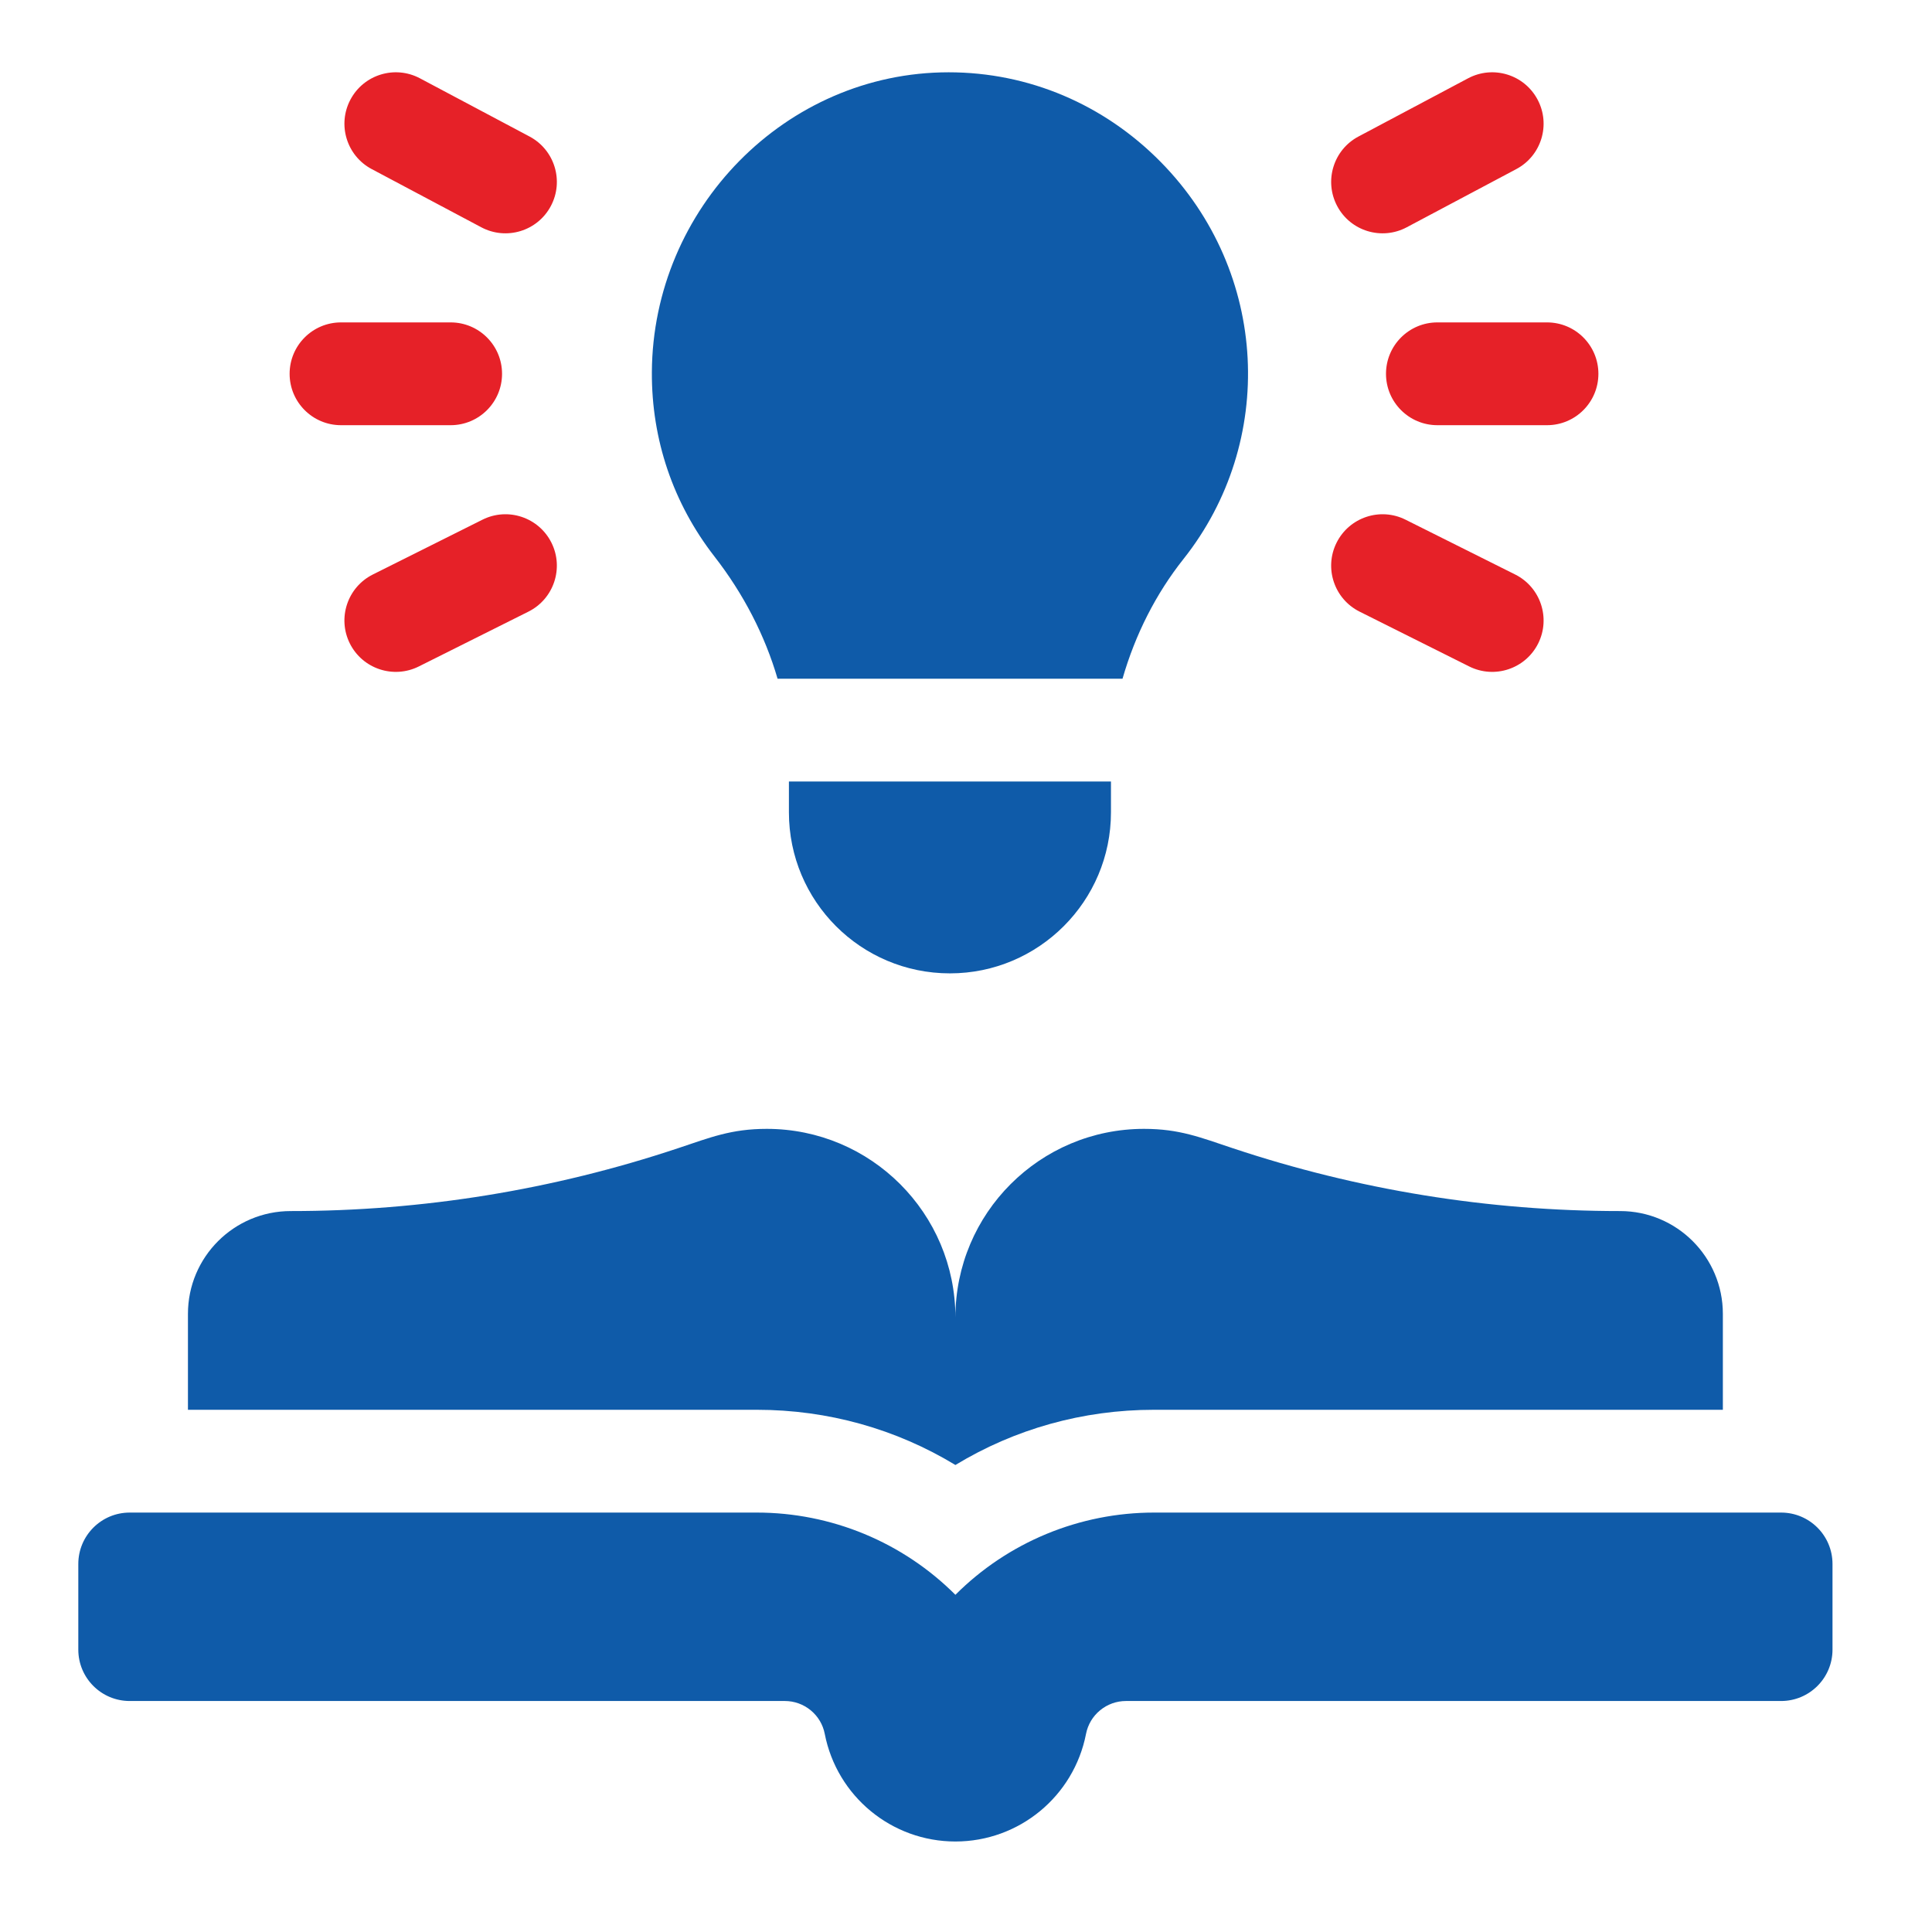
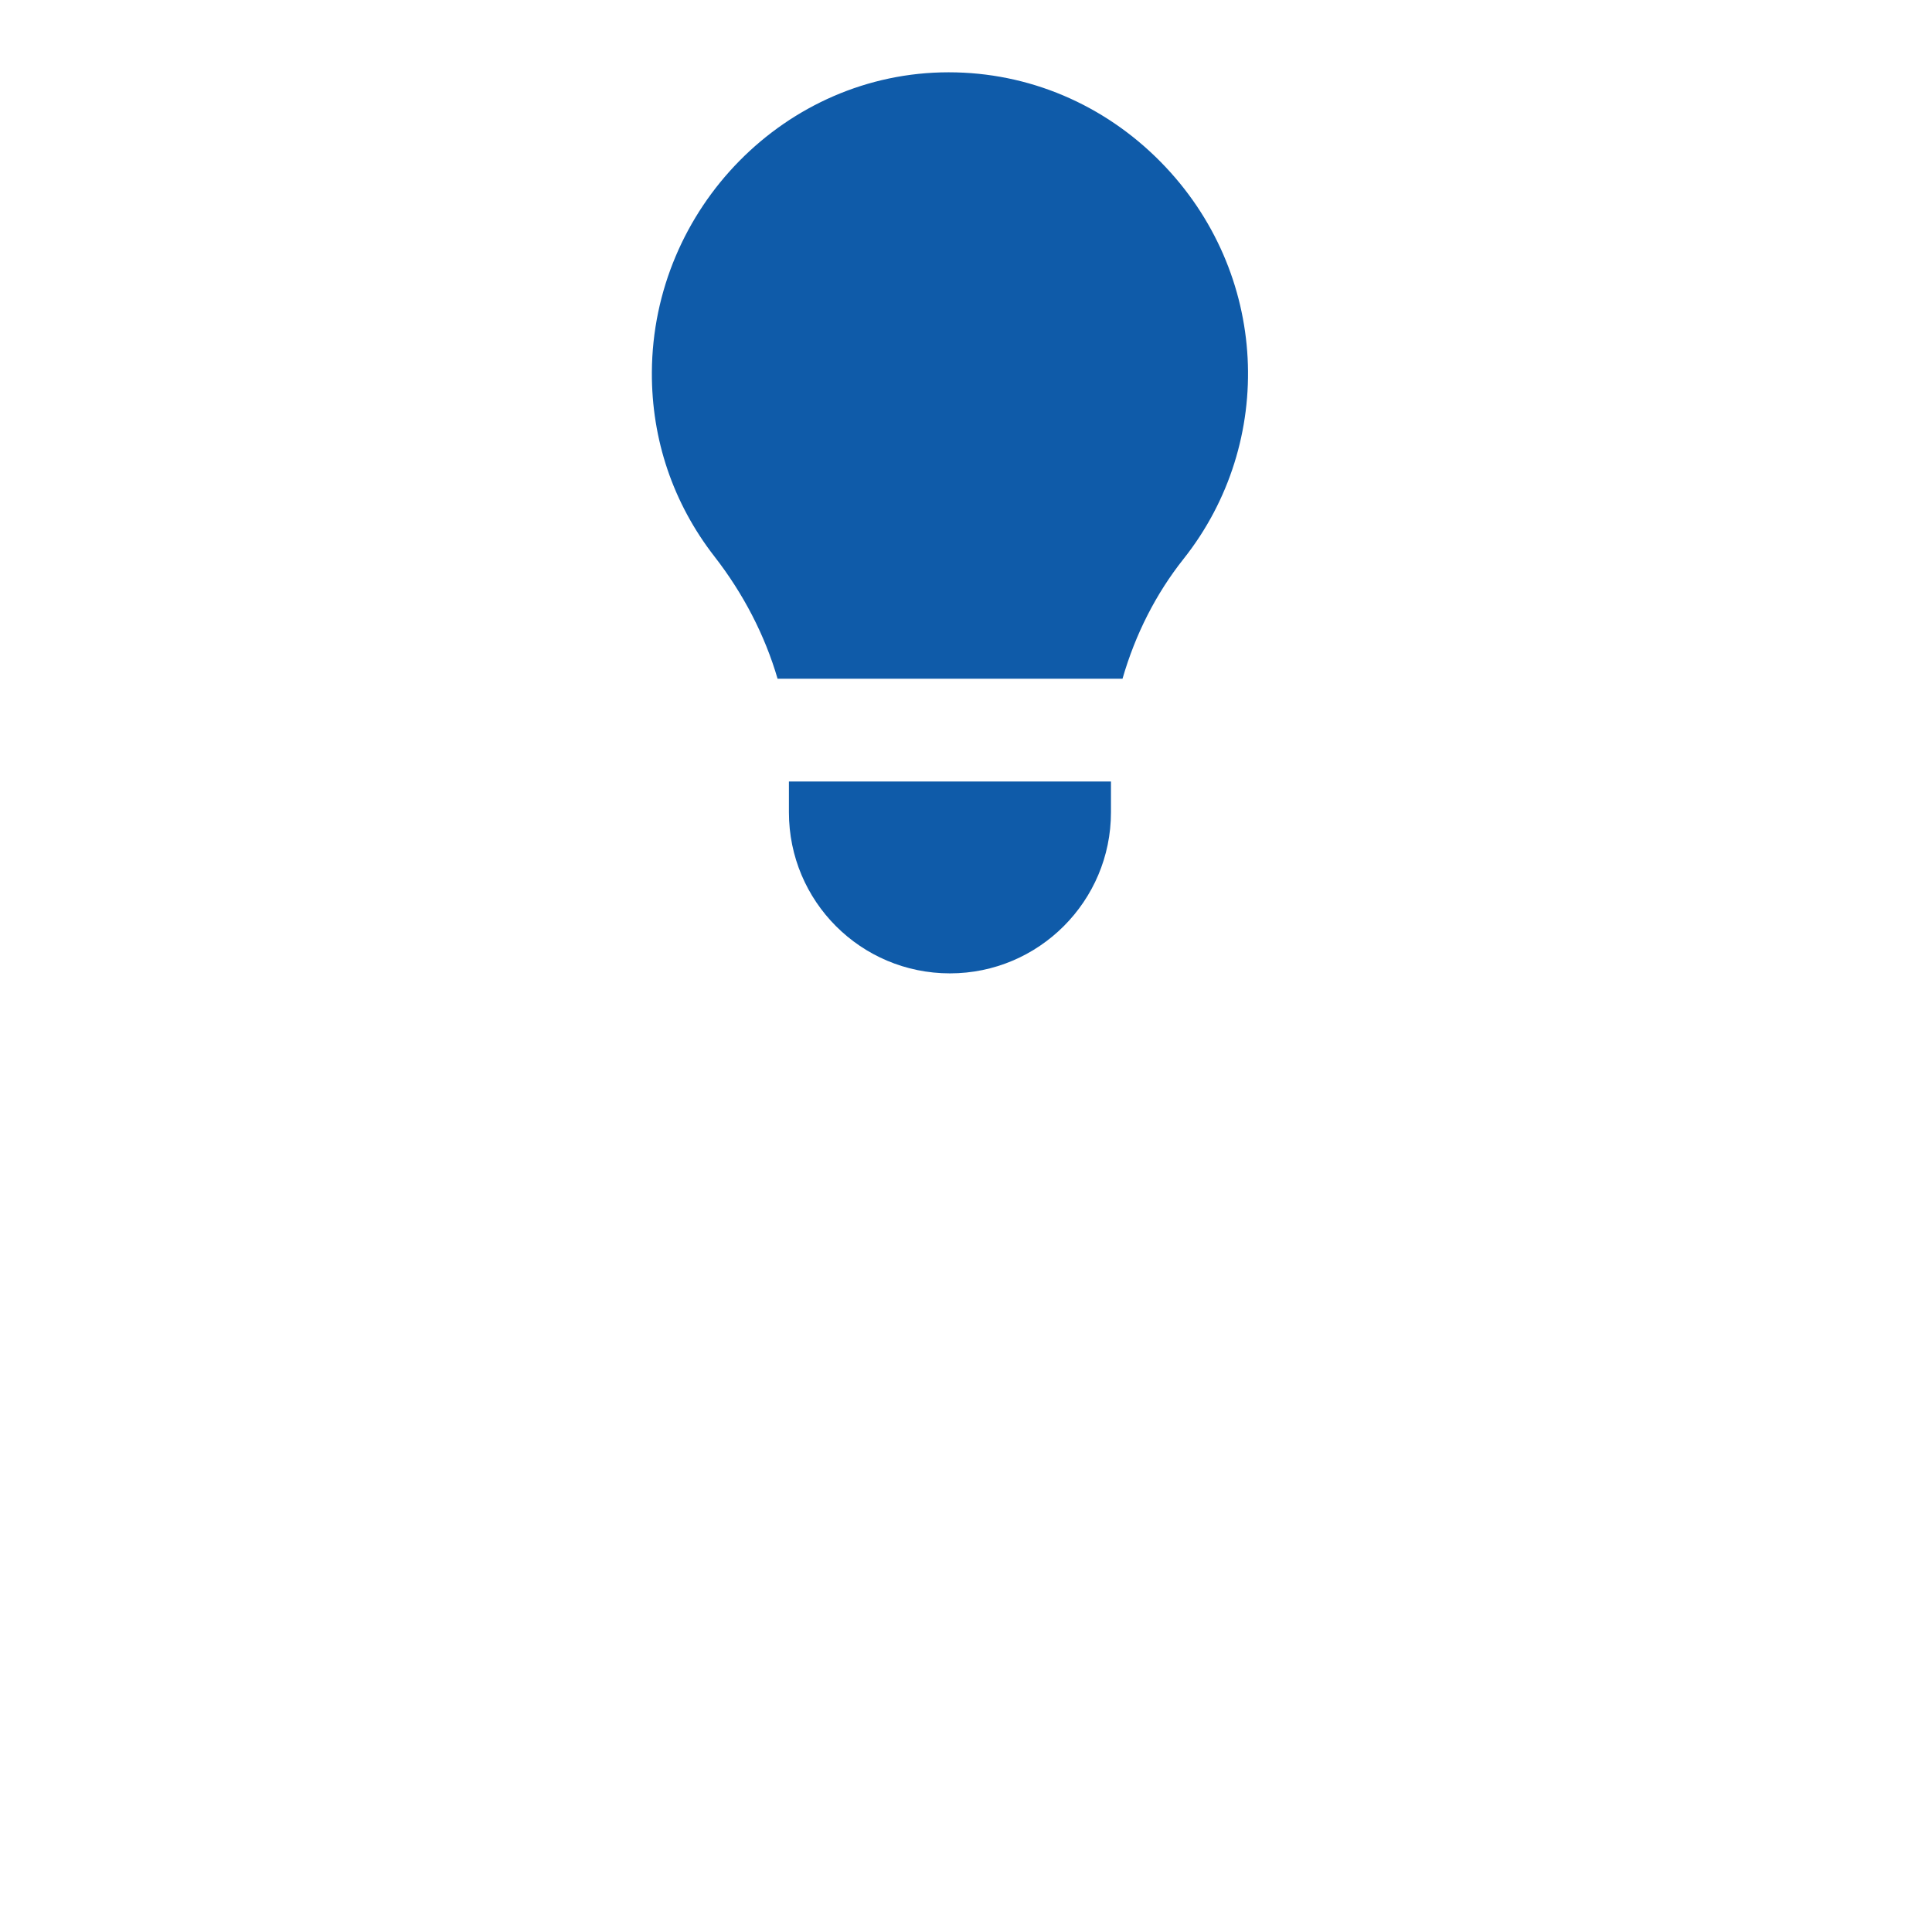
<svg xmlns="http://www.w3.org/2000/svg" width="64" height="64" viewBox="0 0 64 64" fill="none">
  <path d="M25.758 22.483H37.185C37.608 21.014 38.294 19.664 39.205 18.517C42.275 14.648 42.05 9.024 38.453 5.368C36.572 3.457 34.077 2.395 31.425 2.395C26.025 2.395 21.622 6.907 21.594 12.328C21.582 14.562 22.299 16.674 23.666 18.433C24.631 19.673 25.34 21.051 25.758 22.483ZM31.468 32.244C34.41 32.244 36.802 29.852 36.802 26.91V25.888H26.134V26.91C26.134 29.858 28.518 32.244 31.468 32.244Z" fill="#0F5BA9" />
-   <path d="M45.913 12.383C45.913 13.323 46.675 14.085 47.615 14.085H51.247C52.187 14.085 52.949 13.323 52.949 12.383C52.949 11.442 52.187 10.68 51.247 10.68H47.615C46.675 10.68 45.913 11.442 45.913 12.383ZM46.598 7.53L50.23 5.601C51.06 5.16 51.376 4.129 50.934 3.299C50.493 2.468 49.463 2.153 48.632 2.594L45 4.523C44.17 4.964 43.855 5.995 44.296 6.826C44.739 7.66 45.772 7.969 46.598 7.53ZM46.56 17.215C45.72 16.795 44.697 17.136 44.276 17.977C43.856 18.818 44.197 19.84 45.038 20.261L48.669 22.077C49.512 22.498 50.534 22.155 50.954 21.316C51.374 20.474 51.033 19.452 50.192 19.031L46.56 17.215ZM11.296 14.085H14.928C15.868 14.085 16.631 13.323 16.631 12.383C16.631 11.442 15.868 10.68 14.928 10.68H11.296C10.356 10.68 9.594 11.442 9.594 12.383C9.594 13.323 10.356 14.085 11.296 14.085ZM12.313 5.601L15.945 7.53C16.772 7.969 17.804 7.659 18.247 6.826C18.689 5.995 18.373 4.965 17.543 4.523L13.911 2.594C13.081 2.153 12.05 2.468 11.609 3.299C11.168 4.129 11.483 5.16 12.313 5.601ZM15.983 17.215L12.351 19.031C11.51 19.452 11.169 20.474 11.589 21.316C12.01 22.157 13.033 22.497 13.874 22.077L17.505 20.261C18.346 19.84 18.687 18.818 18.267 17.977C17.846 17.136 16.824 16.795 15.983 17.215Z" fill="#E62128" />
-   <path d="M31.649 48.53C33.612 47.338 35.87 46.701 38.225 46.701H57.072V43.523C57.072 41.643 55.548 40.118 53.667 40.118C49.307 40.119 44.976 39.416 40.84 38.037C39.759 37.677 39.07 37.395 37.898 37.395C34.446 37.395 31.649 40.193 31.649 43.644C31.649 40.192 28.85 37.395 25.4 37.395C24.225 37.395 23.531 37.679 22.458 38.037C18.322 39.416 13.99 40.119 9.631 40.118C7.75 40.118 6.226 41.643 6.226 43.523V46.701H25.073C27.428 46.701 29.685 47.338 31.649 48.53ZM59.001 50.106H38.225C37.004 50.106 35.794 50.347 34.666 50.814C33.538 51.281 32.512 51.966 31.649 52.83C30.785 51.966 29.76 51.281 28.632 50.814C27.503 50.347 26.294 50.106 25.073 50.106H4.296C3.356 50.106 2.594 50.868 2.594 51.809V54.646C2.594 55.586 3.356 56.348 4.296 56.348H26C26.312 56.348 26.615 56.457 26.856 56.656C27.097 56.854 27.262 57.13 27.321 57.437C27.725 59.507 29.539 61.002 31.649 61.002C33.758 61.002 35.572 59.508 35.976 57.437C36.036 57.13 36.2 56.854 36.442 56.656C36.683 56.457 36.985 56.348 37.298 56.348H59.001C59.941 56.348 60.704 55.586 60.704 54.646V51.809C60.704 50.868 59.942 50.106 59.001 50.106Z" fill="#0F5BA9" />
</svg>